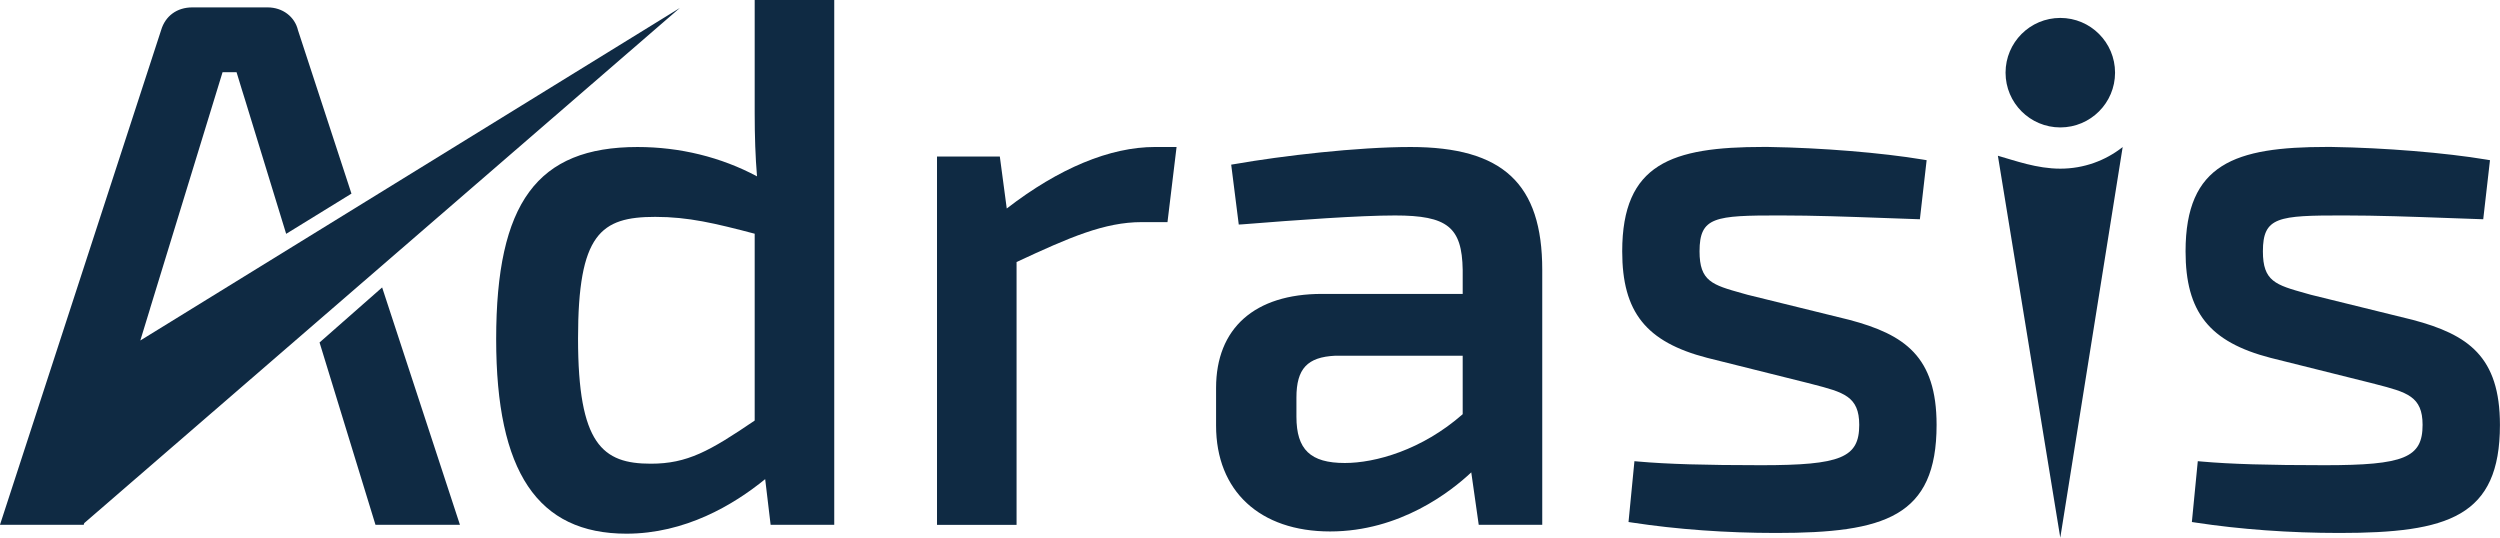
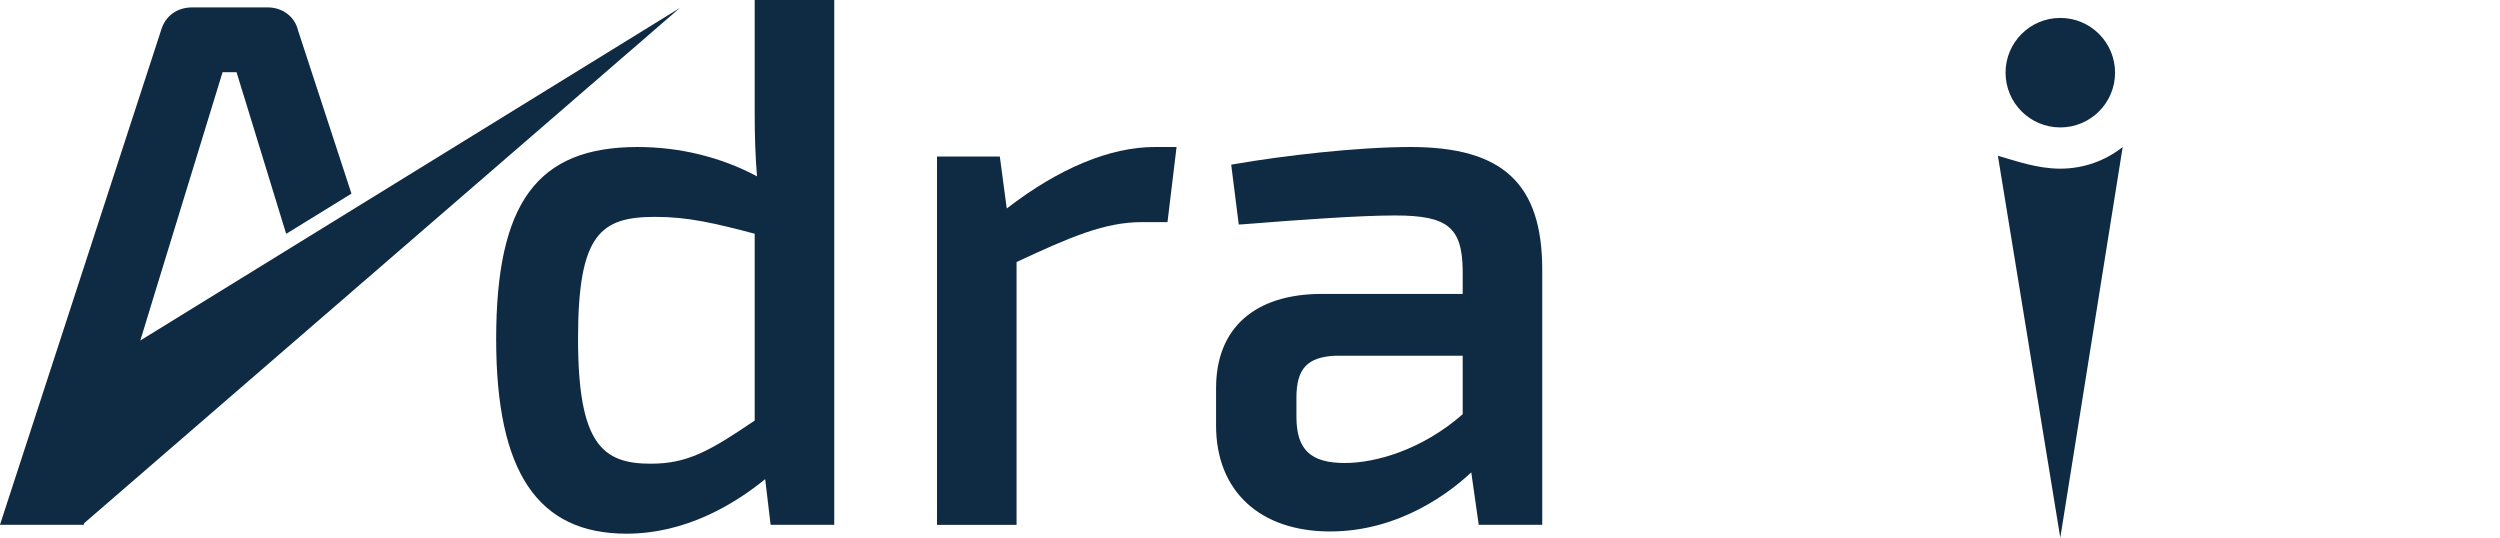
<svg xmlns="http://www.w3.org/2000/svg" version="1.1" id="Layer_1" x="0px" y="0px" enable-background="new 0 0 720 504" xml:space="preserve" viewBox="235.42 224.86 247.95 53.33">
-   <polygon fill="#0F2A43" points="267.113,258.827 272.66,276.91 281.037,276.91 273.32,253.368 " />
  <path fill="#0F2A43" d="M310.27,224.86v11.16c0,2.41,0.07,4.39,0.23,6.33c-3.57-1.91-7.65-2.91-11.85-2.91  c-9.95,0-14.02,5.52-14.02,19.06c0,13.16,4.11,19.29,12.92,19.29c5.81,0,10.61-2.84,13.76-5.41l0.54,4.53h6.31v-52.05H310.27z   M310.27,266.57c-4.47,3.04-6.69,4.28-10.3,4.28c-4.79,0-7.22-1.92-7.22-12.42c0-10.38,2.25-12.06,7.66-12.06  c3.3,0,5.93,0.64,9.86,1.67V266.57z" />
  <path fill="#0F2A43" d="M335.27,245.539l-0.687-5.151h-6.231v36.526h7.891v-26.067c5.271-2.457,8.725-3.958,12.422-3.958h2.546  l0.901-7.451h-2.129C345.518,239.435,340.442,241.543,335.27,245.539z" />
  <path fill="#0F2A43" d="M375.32,239.44c-5.29,0-12.74,0.87-17.42,1.69l-0.37,0.06l0.75,5.94l0.37-0.02  c5.51-0.44,11.61-0.88,15.13-0.88c5.2,0,6.64,1.16,6.71,5.39v2.39h-13.96c-6.67,0-10.5,3.4-10.5,9.33v3.73  c0,6.48,4.33,10.5,11.31,10.5c6.94,0,11.99-3.97,14-5.86l0.74,5.2h6.3v-25.29C388.38,243.08,384.48,239.44,375.32,239.44z   M380.49,265.94c-4.06,3.57-8.69,4.84-11.69,4.84c-3.41,0-4.8-1.33-4.8-4.59v-1.9c0-2.86,1.08-4.02,3.86-4.15h12.63V265.94z" />
-   <path fill="#0F2A43" d="M418.84,256.583l-10.093-2.486l-0.484-0.136c-3.029-0.847-4.282-1.198-4.282-4.172  c0-3.431,1.519-3.561,7.955-3.561c3.384,0,6.892,0.128,10.284,0.251c1.089,0.04,2.174,0.08,3.251,0.115l0.363,0.012l0.67-5.858  l-0.369-0.062c-4.068-0.678-10.071-1.169-15.294-1.25l-0.541-0.002c-9.073,0-13.989,1.65-13.989,10.355  c0,6.027,2.362,8.989,8.427,10.562l9.956,2.488l0.471,0.122c3.099,0.801,4.654,1.203,4.654,4.038c0,3.252-1.815,4-9.712,4  c-5.599,0-9.36-0.112-12.196-0.364l-0.388-0.035l-0.587,6.033l0.369,0.056c4.408,0.674,9.341,1.03,14.267,1.03  c10.786,0,15.919-1.604,15.919-10.719C427.489,260.21,424.32,258.039,418.84,256.583z" />
-   <path fill="#0F2A43" d="M474.713,256.583l-10.093-2.486l-0.484-0.136c-3.029-0.847-4.282-1.198-4.282-4.172  c0-3.431,1.519-3.561,7.955-3.561c3.384,0,6.892,0.128,10.284,0.251c1.089,0.04,2.174,0.08,3.251,0.115l0.363,0.012l0.67-5.858  l-0.369-0.062c-4.068-0.678-10.071-1.169-15.294-1.25l-0.541-0.002c-9.073,0-13.989,1.65-13.989,10.355  c0,6.027,2.362,8.989,8.427,10.562l9.956,2.488l0.471,0.122c3.099,0.801,4.654,1.203,4.654,4.038c0,3.252-1.815,4-9.712,4  c-5.599,0-9.36-0.112-12.196-0.364l-0.388-0.035l-0.587,6.033l0.369,0.056c4.408,0.674,9.341,1.03,14.267,1.03  c10.786,0,15.919-1.604,15.919-10.719C483.362,260.21,480.193,258.039,474.713,256.583z" />
  <path fill="#0F2A43" d="M302.845,225.651L302.845,225.651l-53.509,32.98l0.976-3.184l-0.005,0.003l7.188-23.433h1.385  c0.022,0.079,0.051,0.164,0.075,0.244c0.147,0.502,0.304,1.013,0.467,1.53c0.109,0.344,0.218,0.688,0.321,1.027l0.001,0.004  c0.001,0.004,0.002,0.007,0.003,0.011l4.054,13.218l6.477-3.988l-5.299-16.19c-0.319-1.364-1.533-2.28-3.021-2.28h-7.464  c-1.517,0-2.673,0.844-3.091,2.248l-15.985,49.069h8.305l0.051-0.168L302.845,225.651z" />
  <path fill="#0F2A43" d="M445.947,239.442l-6.188,38.746l-6.189-37.881c1.702,0.482,3.857,1.281,6.189,1.281  C442.098,241.588,444.244,240.789,445.947,239.442z" />
  <circle fill="#0F2A43" cx="439.761" cy="232.068" r="5.43" />
</svg>